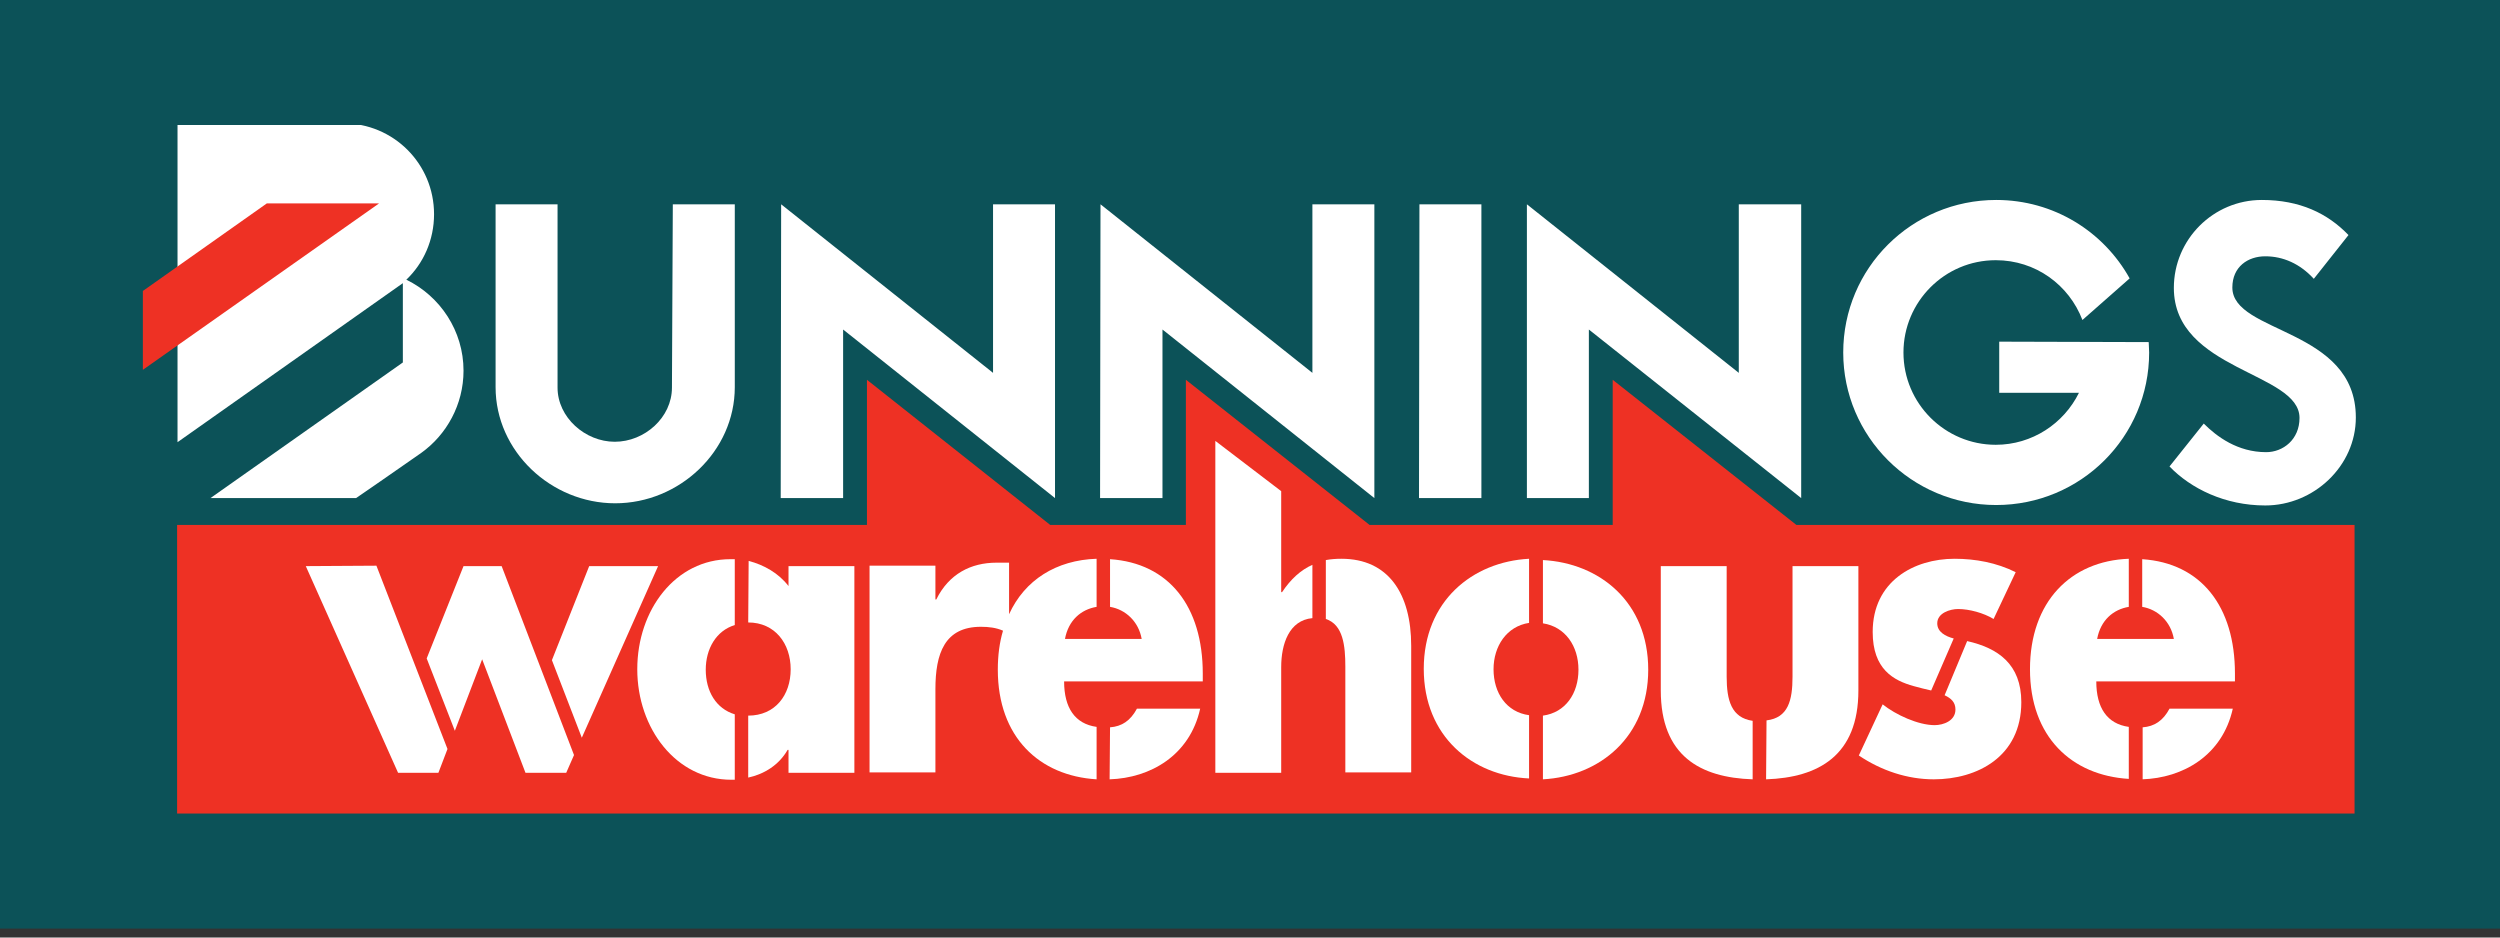
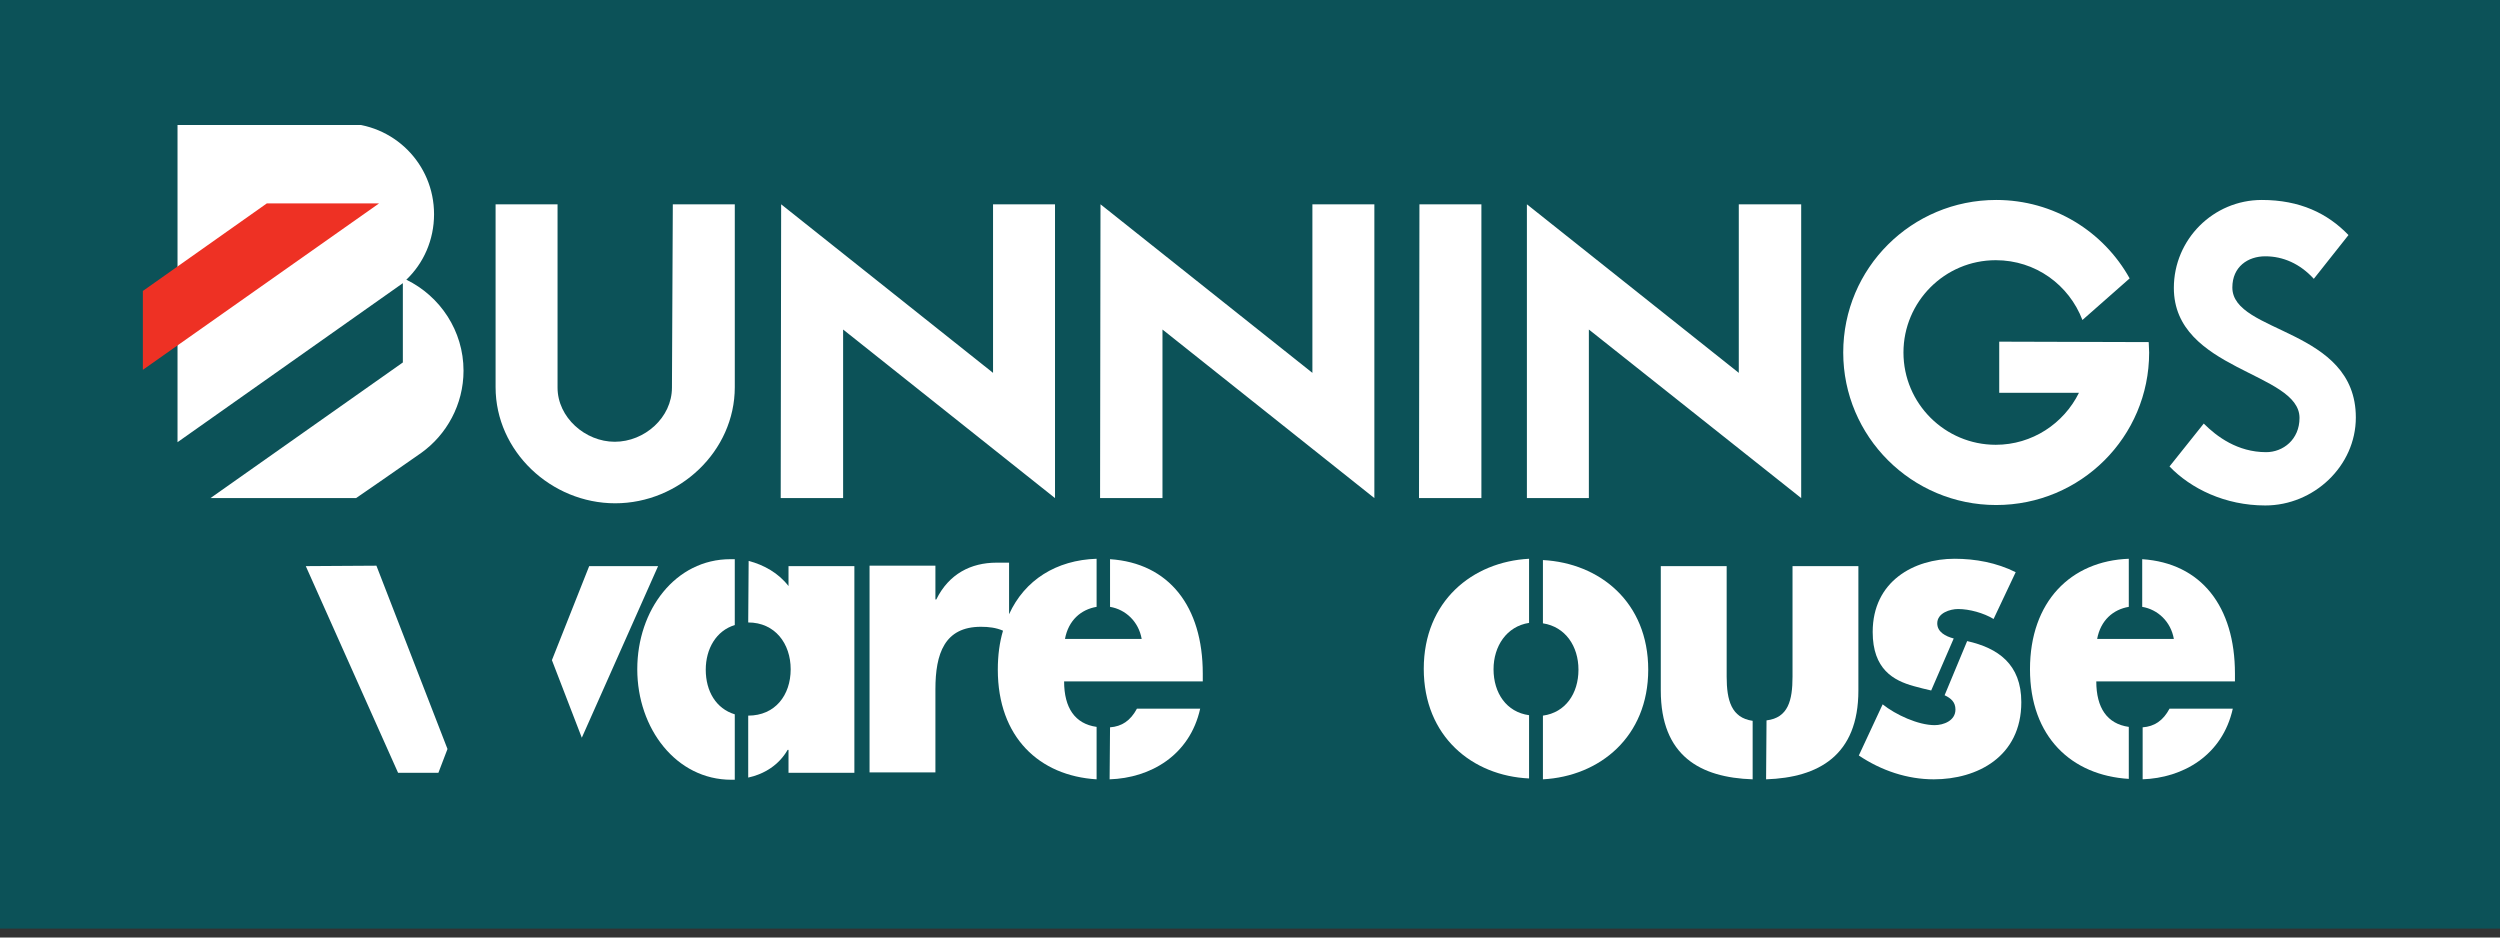
<svg xmlns="http://www.w3.org/2000/svg" width="200" height="75" viewBox="0 0 200 75" fill="none">
  <rect x="0" y="0" width="200" height="75" fill="#333333" stroke="none" />
  <rect width="200" height="74.286" fill="#0C5258" />
  <g clip-path="url(#clip0_13129_3266)">
-     <path d="M14.168 41.997H69.356V30.384L84.019 41.997H94.87V30.384L109.568 41.997H129.016V30.384L143.714 41.997H188.364V65.084H14.168V41.997Z" fill="#EE3124" />
    <path d="M46.545 59.018L52.647 45.29H47.135L44.153 52.812L46.545 59.018Z" fill="white" />
-     <path d="M40.132 45.29H37.081L34.135 52.674L36.388 58.463L38.572 52.743L42.039 61.825H45.297L45.921 60.404L40.132 45.29Z" fill="white" />
    <path d="M30.113 45.255L24.463 45.29L31.847 61.826H35.071L35.799 59.919L30.113 45.255Z" fill="white" />
    <path d="M155.569 55.62C156.089 55.863 156.436 56.175 156.436 56.764C156.436 57.666 155.465 58.012 154.772 58.012C153.455 58.012 151.652 57.18 150.612 56.348L148.706 60.439C150.508 61.652 152.588 62.346 154.703 62.346C158.169 62.346 161.705 60.543 161.705 56.175C161.705 53.124 159.833 51.842 157.372 51.287L155.569 55.62Z" fill="white" />
    <path d="M156.297 51.079C155.639 50.906 154.98 50.559 154.98 49.866C154.98 49.034 156.02 48.722 156.644 48.722C157.545 48.722 158.689 49.034 159.487 49.519L161.255 45.775C159.729 45.013 158.031 44.701 156.367 44.701C153.108 44.701 149.815 46.503 149.815 50.559C149.815 53.54 151.479 54.442 153.108 54.892C153.594 55.031 154.044 55.135 154.495 55.239L156.297 51.079Z" fill="white" />
    <path d="M170.303 58.151C168.569 57.908 167.703 56.626 167.703 54.511H178.796V53.887C178.796 48.514 176.092 45.047 171.377 44.735V48.548C172.625 48.757 173.665 49.727 173.908 51.114H167.772C168.049 49.623 169.055 48.757 170.303 48.548V44.701C165.658 44.874 162.399 48.133 162.399 53.54C162.399 58.948 165.727 62.033 170.303 62.311V58.151Z" fill="white" />
    <path d="M171.377 62.346C174.636 62.242 177.791 60.439 178.623 56.695H173.561C173.041 57.666 172.348 58.116 171.412 58.186V62.346H171.377Z" fill="white" />
    <path d="M87.728 58.151C85.995 57.908 85.129 56.626 85.129 54.511H96.222V53.887C96.222 48.514 93.518 45.047 88.803 44.735V48.548C90.051 48.757 91.091 49.727 91.334 51.114H85.198C85.475 49.623 86.48 48.757 87.728 48.548V44.701C84.504 44.805 81.974 46.399 80.726 49.138V45.013H79.721C77.675 45.013 75.907 45.914 74.902 47.959H74.833V45.255H69.564V61.791H74.833V55.135C74.833 52.292 75.561 50.143 78.473 50.143C79.097 50.143 79.686 50.212 80.241 50.455C79.963 51.391 79.825 52.431 79.825 53.575C79.825 58.983 83.153 62.068 87.728 62.346V58.151Z" fill="white" />
    <path d="M88.769 62.346C92.027 62.242 95.182 60.439 96.014 56.695H90.953C90.433 57.666 89.739 58.116 88.803 58.186L88.769 62.346Z" fill="white" />
    <path d="M141.287 62.346C145.482 62.207 148.671 60.439 148.671 55.239V45.29H143.402V54.13C143.402 56.036 143.055 57.423 141.322 57.631L141.287 62.346Z" fill="white" />
    <path d="M140.212 57.666C138.514 57.423 138.133 56.036 138.133 54.13V45.29H132.863V55.239C132.863 60.474 136.018 62.207 140.212 62.346V57.666Z" fill="white" />
    <path d="M122.325 57.215C120.523 56.972 119.483 55.447 119.483 53.54C119.483 51.703 120.523 50.108 122.325 49.831V44.701C117.784 44.943 113.901 48.098 113.901 53.506C113.901 58.914 117.784 62.068 122.325 62.276V57.215Z" fill="white" />
    <path d="M123.434 62.346C127.975 62.103 131.858 58.948 131.858 53.575C131.858 48.167 127.975 45.047 123.434 44.805V49.866C125.237 50.143 126.277 51.703 126.277 53.575C126.277 55.482 125.237 57.007 123.434 57.25V62.346Z" fill="white" />
-     <path d="M106.067 49.519C107.454 49.97 107.627 51.668 107.627 53.332V61.791H112.896V51.668C112.896 47.474 111.059 44.701 107.315 44.701C106.864 44.701 106.448 44.735 106.067 44.805V49.519Z" fill="white" />
-     <path d="M104.992 45.186C104.056 45.602 103.259 46.33 102.566 47.37H102.496V39.293L97.227 35.272V61.826H102.496V53.367C102.496 51.53 103.12 49.623 104.992 49.45V45.186Z" fill="white" />
    <path d="M58.782 44.735C58.678 44.735 58.54 44.735 58.436 44.735C54.033 44.735 50.982 48.791 50.982 53.54C50.982 58.29 54.102 62.38 58.505 62.38C58.609 62.38 58.678 62.38 58.782 62.38V57.146C57.292 56.695 56.46 55.308 56.46 53.575C56.46 51.911 57.292 50.455 58.782 50.005V44.735Z" fill="white" />
    <path d="M59.857 62.207C61.14 61.929 62.318 61.202 63.011 59.988H63.081V61.825H68.35V45.29H63.081V46.885C62.283 45.845 61.105 45.186 59.892 44.874L59.857 49.797C62.006 49.797 63.254 51.495 63.254 53.54C63.254 55.62 62.006 57.25 59.857 57.25V62.207Z" fill="white" />
    <path d="M181.222 40.437C185.105 40.437 188.467 37.282 188.467 33.4C188.467 26.224 178.588 26.709 178.588 23C178.588 21.336 179.836 20.504 181.222 20.504C182.643 20.504 183.995 21.093 185.105 22.306L187.878 18.805C186.214 17.072 183.995 15.997 180.945 15.997C177.062 15.997 173.908 19.152 173.908 23.034C173.908 29.656 183.961 29.76 183.961 33.434C183.961 35.167 182.644 36.173 181.292 36.173C179.004 36.173 177.34 34.925 176.3 33.885L173.561 37.317C175.26 39.085 177.998 40.437 181.222 40.437Z" fill="white" />
    <path d="M79.443 16.344H84.401V39.847L67.449 26.362V39.847H62.457L62.492 16.344L79.443 29.829V16.344Z" fill="white" />
    <path d="M53.825 16.344H58.783V30.973C58.783 36.103 54.345 40.263 49.215 40.263C44.084 40.263 39.647 36.103 39.647 30.973V16.344H44.604V31.008C44.604 33.4 46.823 35.341 49.18 35.341C51.572 35.341 53.756 33.4 53.756 31.008L53.825 16.344Z" fill="white" />
    <path d="M118.512 16.344V39.847H113.52L113.555 16.344H118.512Z" fill="white" />
    <path d="M104.992 16.344H109.949V39.847L92.998 26.362V39.847H88.006L88.04 16.344L104.992 29.829V16.344Z" fill="white" />
    <path d="M139.103 16.344H144.095V39.847L127.109 26.362V39.847H122.152V16.344L139.103 29.829V16.344Z" fill="white" />
    <path d="M171.897 27.368C171.897 27.645 171.932 27.922 171.932 28.2C171.932 34.959 166.455 40.402 159.695 40.402C152.935 40.402 147.458 34.925 147.458 28.2C147.458 21.44 152.935 15.997 159.695 15.997C164.306 15.997 168.292 18.528 170.372 22.272L166.594 25.6C165.519 22.792 162.85 20.816 159.66 20.816C155.57 20.816 152.277 24.144 152.277 28.2C152.277 32.29 155.605 35.583 159.66 35.583C162.572 35.583 165.103 33.885 166.316 31.424H159.938V27.333L171.897 27.368Z" fill="white" />
    <path d="M33.684 36.242C32.367 37.178 28.485 39.847 28.485 39.847H16.837L32.228 28.997V22.653L14.202 35.375V9.861C14.202 9.861 27.236 9.861 27.445 9.861C31.466 9.861 34.724 13.085 34.724 17.141C34.724 19.186 33.892 21.058 32.506 22.376C35.21 23.693 37.082 26.466 37.082 29.656C37.082 32.359 35.73 34.786 33.684 36.242Z" fill="white" />
    <path d="M11.429 23.277L21.343 16.274H30.322L11.429 29.586V23.277Z" fill="#EE3124" />
  </g>
  <defs>
    <clipPath id="clip0_13129_3266">
      <rect width="177.143" height="55.119" fill="white" transform="translate(11.429 10)" />
    </clipPath>
  </defs>
</svg>